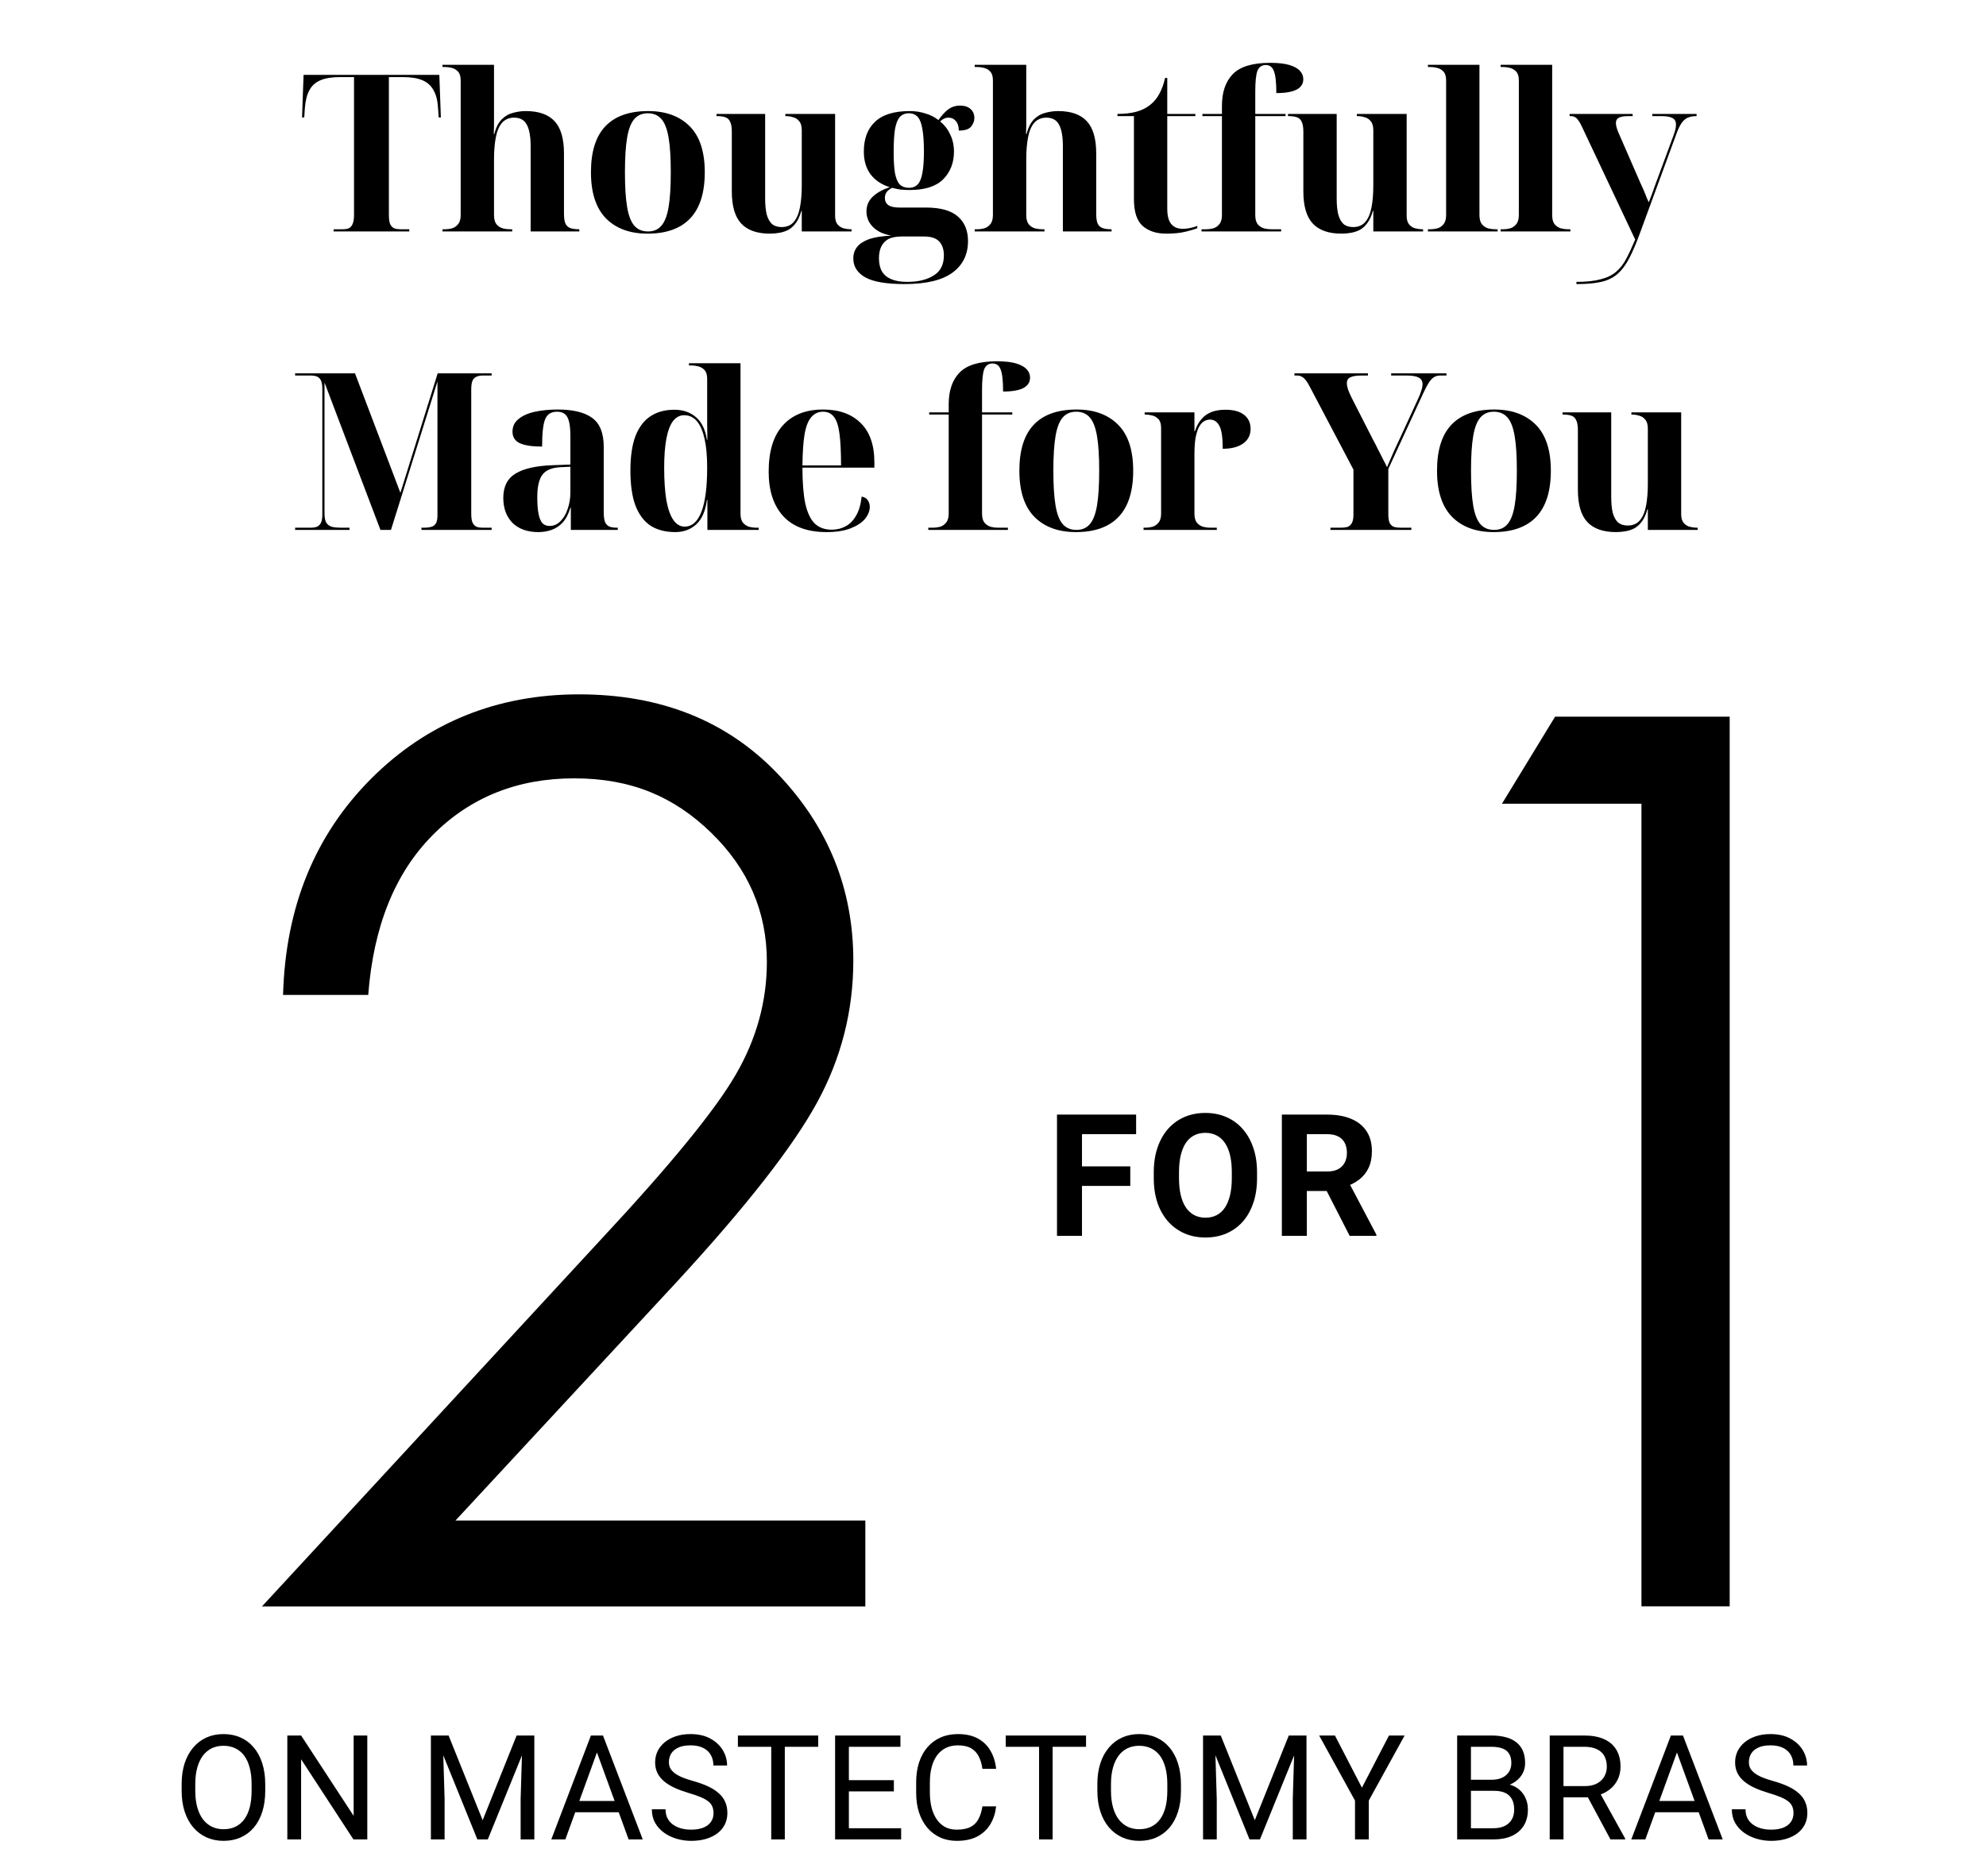
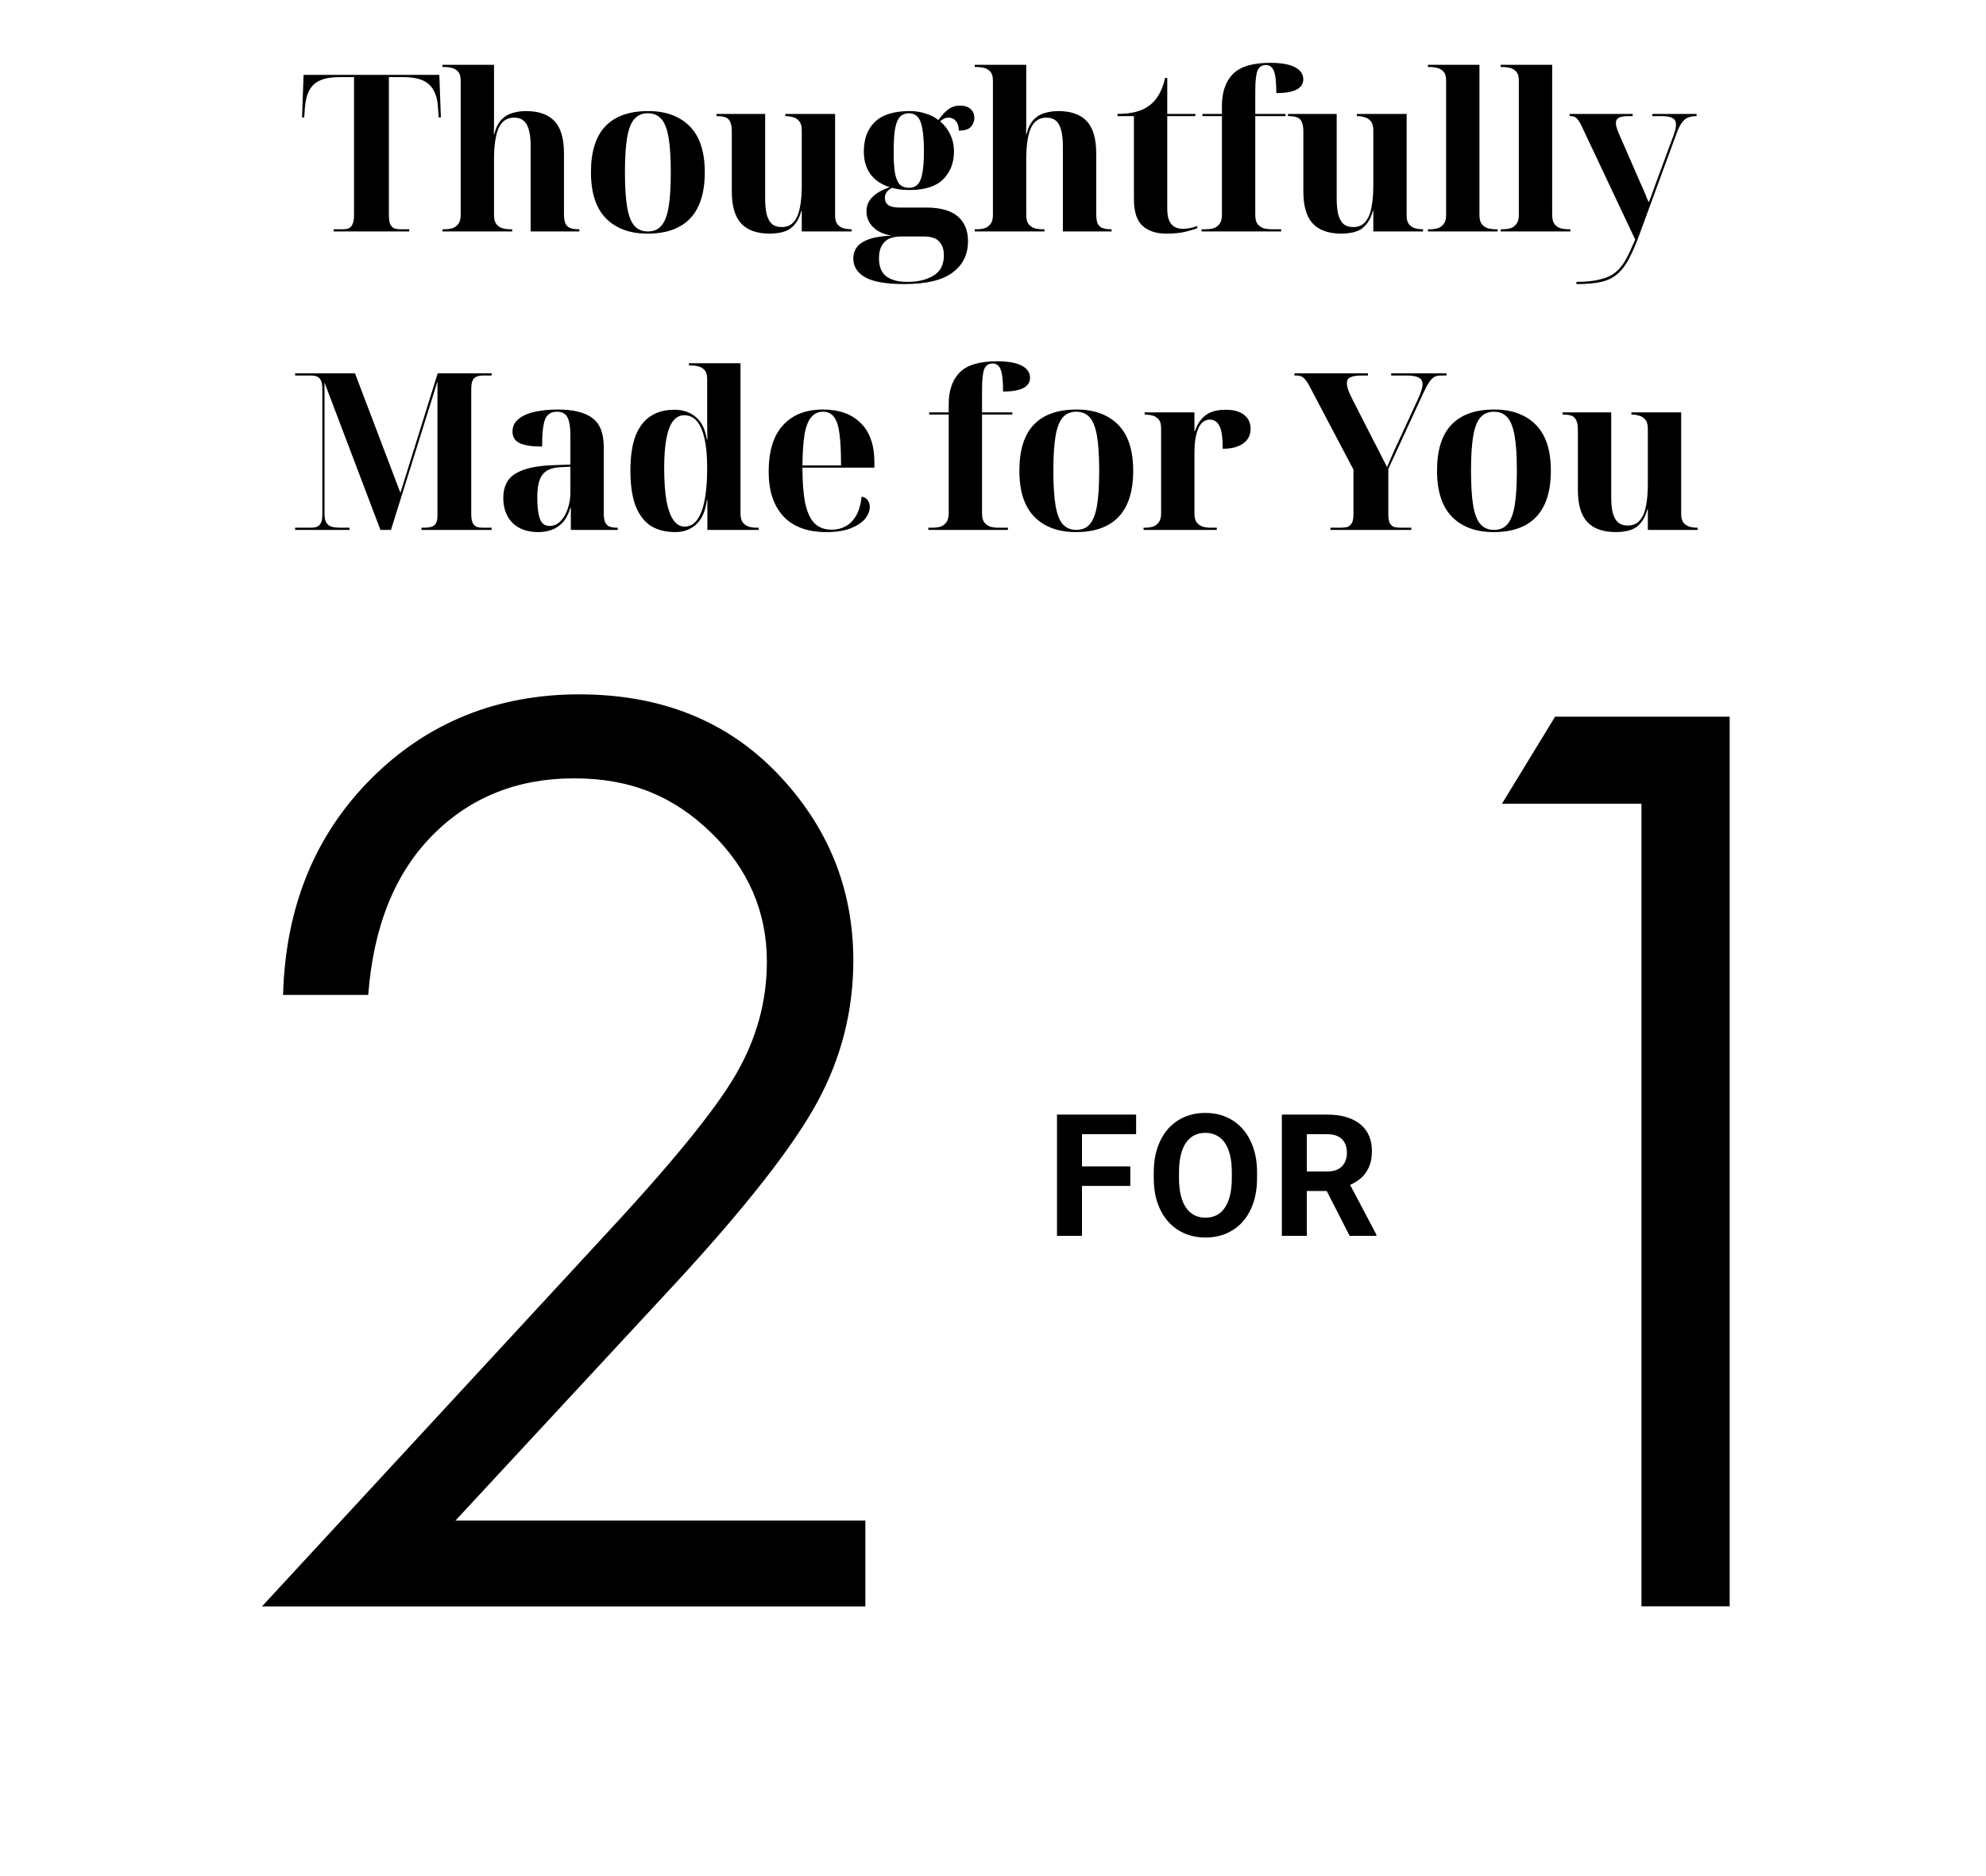
<svg xmlns="http://www.w3.org/2000/svg" fill="none" height="308" viewBox="0 0 326 308" width="326">
  <path d="M70.994 137.126C77.175 130.903 84.926 127.791 94.246 127.791C103.567 127.791 110.59 130.757 116.706 136.689C122.823 142.62 125.881 149.686 125.881 157.903C125.881 164.401 124.182 170.576 120.768 176.442C117.37 182.309 110.007 191.303 98.713 203.426L43 263.745H142.046V249.646H74.764L111.091 210.459C122.499 198.078 130.169 188.257 134.134 180.996C138.082 173.752 140.072 165.973 140.072 157.708C140.072 145.926 135.93 135.684 127.629 127.014C119.328 118.343 108.47 114 95.055 114C81.641 114 70.12 118.619 60.897 127.872C51.673 137.126 46.867 148.941 46.463 163.348H60.444C61.301 152.101 64.829 143.349 71.01 137.126" fill="black" />
  <path d="M246.546 131.956H269.443V263.729H283.925V117.663H255.268L246.546 131.956Z" fill="black" />
  <path d="M177.606 182.998V202.904H173.505V182.998H177.606ZM185.536 191.501V194.701H176.485V191.501H185.536ZM186.493 182.998V186.21H176.485V182.998H186.493ZM206.343 192.486V193.429C206.343 194.942 206.138 196.3 205.728 197.503C205.318 198.707 204.739 199.732 203.992 200.58C203.244 201.418 202.351 202.061 201.312 202.507C200.282 202.954 199.138 203.177 197.88 203.177C196.632 203.177 195.488 202.954 194.449 202.507C193.419 202.061 192.526 201.418 191.769 200.58C191.013 199.732 190.425 198.707 190.005 197.503C189.595 196.3 189.39 194.942 189.39 193.429V192.486C189.39 190.964 189.595 189.606 190.005 188.412C190.416 187.208 190.994 186.183 191.742 185.335C192.498 184.488 193.391 183.841 194.421 183.394C195.46 182.947 196.604 182.724 197.853 182.724C199.111 182.724 200.255 182.947 201.285 183.394C202.324 183.841 203.217 184.488 203.964 185.335C204.721 186.183 205.304 187.208 205.714 188.412C206.134 189.606 206.343 190.964 206.343 192.486ZM202.201 193.429V192.458C202.201 191.401 202.105 190.472 201.914 189.669C201.722 188.867 201.44 188.193 201.066 187.646C200.692 187.099 200.236 186.689 199.699 186.416C199.161 186.133 198.546 185.992 197.853 185.992C197.16 185.992 196.545 186.133 196.007 186.416C195.479 186.689 195.028 187.099 194.654 187.646C194.289 188.193 194.011 188.867 193.82 189.669C193.628 190.472 193.533 191.401 193.533 192.458V193.429C193.533 194.477 193.628 195.407 193.82 196.218C194.011 197.02 194.294 197.699 194.667 198.255C195.041 198.802 195.497 199.217 196.035 199.5C196.572 199.782 197.188 199.923 197.88 199.923C198.573 199.923 199.188 199.782 199.726 199.5C200.264 199.217 200.715 198.802 201.08 198.255C201.444 197.699 201.722 197.02 201.914 196.218C202.105 195.407 202.201 194.477 202.201 193.429ZM210.416 182.998H217.84C219.362 182.998 220.67 183.225 221.764 183.681C222.867 184.137 223.715 184.811 224.307 185.705C224.899 186.598 225.196 187.696 225.196 189C225.196 190.066 225.013 190.982 224.649 191.748C224.293 192.504 223.787 193.138 223.131 193.648C222.484 194.149 221.723 194.55 220.848 194.851L219.549 195.535H213.096L213.069 192.335H217.868C218.588 192.335 219.185 192.208 219.659 191.953C220.133 191.697 220.488 191.342 220.725 190.886C220.971 190.431 221.094 189.902 221.094 189.3C221.094 188.662 220.976 188.111 220.739 187.646C220.502 187.181 220.142 186.826 219.659 186.58C219.176 186.333 218.569 186.21 217.84 186.21H214.518V202.904H210.416V182.998ZM221.545 202.904L217.006 194.031L221.34 194.003L225.934 202.712V202.904H221.545Z" fill="black" />
-   <path d="M43.538 292.93V294.008C43.538 295.289 43.378 296.438 43.058 297.453C42.737 298.469 42.276 299.332 41.675 300.043C41.073 300.754 40.351 301.297 39.507 301.672C38.671 302.047 37.733 302.234 36.694 302.234C35.687 302.234 34.761 302.047 33.917 301.672C33.081 301.297 32.355 300.754 31.737 300.043C31.128 299.332 30.655 298.469 30.319 297.453C29.983 296.438 29.816 295.289 29.816 294.008V292.93C29.816 291.648 29.98 290.504 30.308 289.496C30.644 288.48 31.116 287.617 31.726 286.906C32.335 286.188 33.058 285.641 33.894 285.266C34.737 284.891 35.663 284.703 36.671 284.703C37.71 284.703 38.648 284.891 39.483 285.266C40.327 285.641 41.05 286.188 41.651 286.906C42.261 287.617 42.726 288.48 43.046 289.496C43.374 290.504 43.538 291.648 43.538 292.93ZM41.3 294.008V292.906C41.3 291.891 41.194 290.992 40.983 290.211C40.78 289.43 40.48 288.773 40.081 288.242C39.683 287.711 39.194 287.309 38.616 287.035C38.046 286.762 37.398 286.625 36.671 286.625C35.968 286.625 35.331 286.762 34.761 287.035C34.198 287.309 33.714 287.711 33.308 288.242C32.909 288.773 32.601 289.43 32.382 290.211C32.163 290.992 32.054 291.891 32.054 292.906V294.008C32.054 295.031 32.163 295.938 32.382 296.727C32.601 297.508 32.913 298.168 33.319 298.707C33.733 299.238 34.222 299.641 34.784 299.914C35.355 300.188 35.991 300.324 36.694 300.324C37.429 300.324 38.081 300.188 38.651 299.914C39.222 299.641 39.702 299.238 40.093 298.707C40.491 298.168 40.792 297.508 40.995 296.727C41.198 295.938 41.3 295.031 41.3 294.008ZM60.29 284.938V302H58.016L49.427 288.84V302H47.165V284.938H49.427L58.052 298.133V284.938H60.29ZM71.446 284.938H73.637L79.227 298.848L84.805 284.938H87.008L80.071 302H78.36L71.446 284.938ZM70.731 284.938H72.664L72.981 295.344V302H70.731V284.938ZM85.778 284.938H87.711V302H85.461V295.344L85.778 284.938ZM98.451 286.449L92.803 302H90.494L96.998 284.938H98.486L98.451 286.449ZM103.186 302L97.525 286.449L97.49 284.938H98.979L105.506 302H103.186ZM102.893 295.684V297.535H93.307V295.684H102.893ZM117.125 297.688C117.125 297.289 117.062 296.938 116.937 296.633C116.82 296.32 116.609 296.039 116.305 295.789C116.008 295.539 115.594 295.301 115.062 295.074C114.539 294.848 113.875 294.617 113.07 294.383C112.226 294.133 111.465 293.855 110.785 293.551C110.105 293.238 109.523 292.883 109.039 292.484C108.555 292.086 108.183 291.629 107.926 291.113C107.668 290.598 107.539 290.008 107.539 289.344C107.539 288.68 107.676 288.066 107.949 287.504C108.223 286.941 108.613 286.453 109.121 286.039C109.637 285.617 110.25 285.289 110.961 285.055C111.672 284.82 112.465 284.703 113.34 284.703C114.621 284.703 115.707 284.949 116.598 285.441C117.496 285.926 118.18 286.562 118.648 287.352C119.117 288.133 119.351 288.969 119.351 289.859H117.101C117.101 289.219 116.965 288.652 116.691 288.16C116.418 287.66 116.004 287.27 115.449 286.988C114.894 286.699 114.191 286.555 113.34 286.555C112.535 286.555 111.871 286.676 111.348 286.918C110.824 287.16 110.433 287.488 110.176 287.902C109.926 288.316 109.801 288.789 109.801 289.32C109.801 289.68 109.875 290.008 110.023 290.305C110.18 290.594 110.418 290.863 110.738 291.113C111.066 291.363 111.48 291.594 111.98 291.805C112.488 292.016 113.094 292.219 113.797 292.414C114.765 292.688 115.601 292.992 116.305 293.328C117.008 293.664 117.586 294.043 118.039 294.465C118.5 294.879 118.84 295.352 119.058 295.883C119.285 296.406 119.398 297 119.398 297.664C119.398 298.359 119.258 298.988 118.976 299.551C118.695 300.113 118.293 300.594 117.769 300.992C117.246 301.391 116.617 301.699 115.883 301.918C115.156 302.129 114.344 302.234 113.445 302.234C112.656 302.234 111.879 302.125 111.113 301.906C110.355 301.688 109.664 301.359 109.039 300.922C108.422 300.484 107.926 299.945 107.551 299.305C107.183 298.656 107 297.906 107 297.055H109.25C109.25 297.641 109.363 298.145 109.59 298.566C109.816 298.98 110.125 299.324 110.515 299.598C110.914 299.871 111.363 300.074 111.863 300.207C112.371 300.332 112.898 300.395 113.445 300.395C114.234 300.395 114.902 300.285 115.449 300.066C115.996 299.848 116.41 299.535 116.691 299.129C116.98 298.723 117.125 298.242 117.125 297.688ZM128.826 284.938V302H126.599V284.938H128.826ZM134.31 284.938V286.789H121.127V284.938H134.31ZM147.921 300.16V302H138.886V300.16H147.921ZM139.343 284.938V302H137.081V284.938H139.343ZM146.726 292.273V294.113H138.886V292.273H146.726ZM147.804 284.938V286.789H138.886V284.938H147.804ZM161.263 296.574H163.513C163.396 297.652 163.087 298.617 162.587 299.469C162.087 300.32 161.38 300.996 160.466 301.496C159.552 301.988 158.411 302.234 157.044 302.234C156.044 302.234 155.134 302.047 154.314 301.672C153.501 301.297 152.802 300.766 152.216 300.078C151.63 299.383 151.177 298.551 150.857 297.582C150.544 296.605 150.388 295.52 150.388 294.324V292.625C150.388 291.43 150.544 290.348 150.857 289.379C151.177 288.402 151.634 287.566 152.228 286.871C152.829 286.176 153.552 285.641 154.396 285.266C155.239 284.891 156.189 284.703 157.243 284.703C158.532 284.703 159.622 284.945 160.513 285.43C161.403 285.914 162.095 286.586 162.587 287.445C163.087 288.297 163.396 289.285 163.513 290.41H161.263C161.153 289.613 160.95 288.93 160.653 288.359C160.357 287.781 159.935 287.336 159.388 287.023C158.841 286.711 158.126 286.555 157.243 286.555C156.485 286.555 155.818 286.699 155.239 286.988C154.669 287.277 154.189 287.688 153.798 288.219C153.415 288.75 153.126 289.387 152.931 290.129C152.735 290.871 152.638 291.695 152.638 292.602V294.324C152.638 295.16 152.724 295.945 152.896 296.68C153.075 297.414 153.345 298.059 153.704 298.613C154.064 299.168 154.521 299.605 155.075 299.926C155.63 300.238 156.286 300.395 157.044 300.395C158.005 300.395 158.771 300.242 159.341 299.938C159.911 299.633 160.341 299.195 160.63 298.625C160.927 298.055 161.138 297.371 161.263 296.574ZM172.788 284.938V302H170.561V284.938H172.788ZM178.272 284.938V286.789H165.089V284.938H178.272ZM193.852 292.93V294.008C193.852 295.289 193.692 296.438 193.372 297.453C193.051 298.469 192.59 299.332 191.989 300.043C191.387 300.754 190.665 301.297 189.821 301.672C188.985 302.047 188.048 302.234 187.008 302.234C186.001 302.234 185.075 302.047 184.231 301.672C183.395 301.297 182.669 300.754 182.051 300.043C181.442 299.332 180.969 298.469 180.633 297.453C180.298 296.438 180.13 295.289 180.13 294.008V292.93C180.13 291.648 180.294 290.504 180.622 289.496C180.958 288.48 181.43 287.617 182.04 286.906C182.649 286.188 183.372 285.641 184.208 285.266C185.051 284.891 185.977 284.703 186.985 284.703C188.024 284.703 188.962 284.891 189.798 285.266C190.641 285.641 191.364 286.188 191.965 286.906C192.575 287.617 193.04 288.48 193.36 289.496C193.688 290.504 193.852 291.648 193.852 292.93ZM191.614 294.008V292.906C191.614 291.891 191.508 290.992 191.298 290.211C191.094 289.43 190.794 288.773 190.395 288.242C189.997 287.711 189.508 287.309 188.93 287.035C188.36 286.762 187.712 286.625 186.985 286.625C186.282 286.625 185.645 286.762 185.075 287.035C184.512 287.309 184.028 287.711 183.622 288.242C183.223 288.773 182.915 289.43 182.696 290.211C182.477 290.992 182.368 291.891 182.368 292.906V294.008C182.368 295.031 182.477 295.938 182.696 296.727C182.915 297.508 183.227 298.168 183.633 298.707C184.048 299.238 184.536 299.641 185.098 299.914C185.669 300.188 186.305 300.324 187.008 300.324C187.743 300.324 188.395 300.188 188.965 299.914C189.536 299.641 190.016 299.238 190.407 298.707C190.805 298.168 191.106 297.508 191.309 296.727C191.512 295.938 191.614 295.031 191.614 294.008ZM198.194 284.938H200.385L205.975 298.848L211.553 284.938H213.756L206.819 302H205.108L198.194 284.938ZM197.479 284.938H199.413L199.729 295.344V302H197.479V284.938ZM212.526 284.938H214.459V302H212.209V295.344L212.526 284.938ZM219.129 284.938L223.559 293.504L228 284.938H230.567L224.684 295.625V302H222.422V295.625L216.539 284.938H219.129ZM245.273 294.02H240.949L240.925 292.203H244.851C245.5 292.203 246.066 292.094 246.55 291.875C247.035 291.656 247.41 291.344 247.675 290.938C247.949 290.523 248.086 290.031 248.086 289.461C248.086 288.836 247.965 288.328 247.722 287.938C247.488 287.539 247.125 287.25 246.633 287.07C246.148 286.883 245.531 286.789 244.781 286.789H241.453V302H239.191V284.938H244.781C245.656 284.938 246.437 285.027 247.125 285.207C247.812 285.379 248.394 285.652 248.871 286.027C249.355 286.395 249.722 286.863 249.972 287.434C250.222 288.004 250.347 288.688 250.347 289.484C250.347 290.188 250.168 290.824 249.808 291.395C249.449 291.957 248.949 292.418 248.308 292.777C247.675 293.137 246.933 293.367 246.082 293.469L245.273 294.02ZM245.168 302H240.058L241.336 300.16H245.168C245.886 300.16 246.496 300.035 246.996 299.785C247.504 299.535 247.89 299.184 248.156 298.73C248.422 298.27 248.554 297.727 248.554 297.102C248.554 296.469 248.441 295.922 248.215 295.461C247.988 295 247.633 294.645 247.148 294.395C246.664 294.145 246.039 294.02 245.273 294.02H242.05L242.074 292.203H246.48L246.961 292.859C247.781 292.93 248.476 293.164 249.047 293.562C249.617 293.953 250.05 294.453 250.347 295.062C250.652 295.672 250.804 296.344 250.804 297.078C250.804 298.141 250.57 299.039 250.101 299.773C249.64 300.5 248.988 301.055 248.144 301.438C247.3 301.812 246.308 302 245.168 302ZM254.384 284.938H260.033C261.314 284.938 262.396 285.133 263.279 285.523C264.169 285.914 264.845 286.492 265.306 287.258C265.775 288.016 266.009 288.949 266.009 290.059C266.009 290.84 265.849 291.555 265.529 292.203C265.216 292.844 264.763 293.391 264.169 293.844C263.583 294.289 262.88 294.621 262.06 294.84L261.427 295.086H256.119L256.095 293.246H260.103C260.915 293.246 261.591 293.105 262.13 292.824C262.669 292.535 263.076 292.148 263.349 291.664C263.623 291.18 263.759 290.645 263.759 290.059C263.759 289.402 263.63 288.828 263.373 288.336C263.115 287.844 262.708 287.465 262.154 287.199C261.607 286.926 260.9 286.789 260.033 286.789H256.646V302H254.384V284.938ZM264.357 302L260.208 294.266L262.564 294.254L266.771 301.859V302H264.357ZM275.73 286.449L270.081 302H267.773L274.277 284.938H275.765L275.73 286.449ZM280.464 302L274.804 286.449L274.769 284.938H276.257L282.784 302H280.464ZM280.171 295.684V297.535H270.585V295.684H280.171ZM294.403 297.688C294.403 297.289 294.341 296.938 294.216 296.633C294.099 296.32 293.888 296.039 293.583 295.789C293.286 295.539 292.872 295.301 292.341 295.074C291.817 294.848 291.153 294.617 290.349 294.383C289.505 294.133 288.743 293.855 288.063 293.551C287.384 293.238 286.802 292.883 286.317 292.484C285.833 292.086 285.462 291.629 285.204 291.113C284.946 290.598 284.817 290.008 284.817 289.344C284.817 288.68 284.954 288.066 285.228 287.504C285.501 286.941 285.892 286.453 286.399 286.039C286.915 285.617 287.528 285.289 288.239 285.055C288.95 284.82 289.743 284.703 290.618 284.703C291.899 284.703 292.985 284.949 293.876 285.441C294.774 285.926 295.458 286.562 295.927 287.352C296.395 288.133 296.63 288.969 296.63 289.859H294.38C294.38 289.219 294.243 288.652 293.97 288.16C293.696 287.66 293.282 287.27 292.728 286.988C292.173 286.699 291.47 286.555 290.618 286.555C289.813 286.555 289.149 286.676 288.626 286.918C288.103 287.16 287.712 287.488 287.454 287.902C287.204 288.316 287.079 288.789 287.079 289.32C287.079 289.68 287.153 290.008 287.302 290.305C287.458 290.594 287.696 290.863 288.017 291.113C288.345 291.363 288.759 291.594 289.259 291.805C289.767 292.016 290.372 292.219 291.075 292.414C292.044 292.688 292.88 292.992 293.583 293.328C294.286 293.664 294.864 294.043 295.317 294.465C295.778 294.879 296.118 295.352 296.337 295.883C296.563 296.406 296.677 297 296.677 297.664C296.677 298.359 296.536 298.988 296.255 299.551C295.974 300.113 295.571 300.594 295.048 300.992C294.524 301.391 293.895 301.699 293.161 301.918C292.435 302.129 291.622 302.234 290.724 302.234C289.935 302.234 289.157 302.125 288.392 301.906C287.634 301.688 286.942 301.359 286.317 300.922C285.7 300.484 285.204 299.945 284.829 299.305C284.462 298.656 284.278 297.906 284.278 297.055H286.528C286.528 297.641 286.642 298.145 286.868 298.566C287.095 298.98 287.403 299.324 287.794 299.598C288.192 299.871 288.642 300.074 289.142 300.207C289.649 300.332 290.177 300.395 290.724 300.395C291.513 300.395 292.181 300.285 292.728 300.066C293.274 299.848 293.688 299.535 293.97 299.129C294.259 298.723 294.403 298.242 294.403 297.688Z" fill="black" />
  <path d="M54.764 38V37.64H56.276C56.636 37.64 56.948 37.592 57.212 37.496C57.5 37.376 57.716 37.148 57.86 36.812C58.028 36.476 58.112 35.972 58.112 35.3V12.656H55.808C54.512 12.656 53.456 12.824 52.64 13.16C51.824 13.496 51.212 14.036 50.804 14.78C50.396 15.5 50.144 16.472 50.048 17.696L49.94 19.28H49.58L49.832 12.296H72.116L72.368 19.28H72.008L71.9 17.696C71.828 16.472 71.576 15.5 71.144 14.78C70.736 14.036 70.124 13.496 69.308 13.16C68.492 12.824 67.436 12.656 66.14 12.656H63.836V35.3C63.836 35.972 63.908 36.476 64.052 36.812C64.22 37.148 64.448 37.376 64.736 37.496C65.024 37.592 65.336 37.64 65.672 37.64H67.184V38H54.764ZM72.632 38V37.64H73.064C73.424 37.64 73.796 37.592 74.18 37.496C74.588 37.376 74.924 37.148 75.188 36.812C75.476 36.476 75.62 35.972 75.62 35.3V13.196C75.62 12.548 75.476 12.068 75.188 11.756C74.9 11.444 74.552 11.24 74.144 11.144C73.76 11.048 73.4 11 73.064 11H72.632V10.64H81.092V17.876C81.092 18.332 81.092 18.788 81.092 19.244C81.092 19.7 81.092 20.156 81.092 20.612C81.092 21.068 81.08 21.536 81.056 22.016H81.128C81.416 20.936 81.824 20.132 82.352 19.604C82.904 19.052 83.528 18.692 84.224 18.524C84.92 18.332 85.616 18.236 86.312 18.236C88.424 18.236 89.996 18.788 91.028 19.892C92.06 20.996 92.576 22.76 92.576 25.184V35.084C92.576 35.828 92.66 36.38 92.828 36.74C93.02 37.1 93.296 37.34 93.656 37.46C94.016 37.58 94.46 37.64 94.988 37.64H95.096V38H87.104V23.996C87.104 22.436 86.9 21.272 86.492 20.504C86.084 19.712 85.388 19.316 84.404 19.316C83.564 19.316 82.892 19.604 82.388 20.18C81.908 20.756 81.572 21.56 81.38 22.592C81.188 23.624 81.092 24.812 81.092 26.156V35.3C81.092 35.972 81.224 36.476 81.488 36.812C81.776 37.148 82.124 37.376 82.532 37.496C82.94 37.592 83.312 37.64 83.648 37.64H84.08V38H72.632ZM106.292 38.36C103.412 38.36 101.144 37.532 99.488 35.876C97.832 34.196 97.004 31.664 97.004 28.28C97.004 24.896 97.796 22.376 99.38 20.72C100.964 19.064 103.304 18.236 106.4 18.236C109.28 18.236 111.548 19.064 113.204 20.72C114.86 22.376 115.688 24.896 115.688 28.28C115.688 31.664 114.884 34.196 113.276 35.876C111.692 37.532 109.364 38.36 106.292 38.36ZM106.364 38C107.3 38 108.032 37.688 108.56 37.064C109.112 36.44 109.508 35.42 109.748 34.004C109.988 32.588 110.108 30.68 110.108 28.28C110.108 25.88 109.988 23.984 109.748 22.592C109.508 21.176 109.112 20.156 108.56 19.532C108.008 18.908 107.264 18.596 106.328 18.596C105.416 18.596 104.684 18.908 104.132 19.532C103.58 20.156 103.184 21.176 102.944 22.592C102.704 23.984 102.584 25.88 102.584 28.28C102.584 30.68 102.704 32.588 102.944 34.004C103.184 35.42 103.58 36.44 104.132 37.064C104.684 37.688 105.428 38 106.364 38ZM126.39 38.36C124.278 38.36 122.706 37.808 121.674 36.704C120.642 35.6 120.126 33.836 120.126 31.412V21.62C120.126 20.876 120.03 20.324 119.838 19.964C119.67 19.604 119.406 19.364 119.046 19.244C118.71 19.124 118.266 19.064 117.714 19.064H117.606V18.704H125.598V32.6C125.598 33.632 125.682 34.496 125.85 35.192C126.042 35.888 126.33 36.416 126.714 36.776C127.122 37.112 127.65 37.28 128.298 37.28C129.162 37.28 129.834 36.992 130.314 36.416C130.794 35.84 131.13 35.036 131.322 34.004C131.514 32.972 131.61 31.784 131.61 30.44V21.404C131.61 20.708 131.466 20.204 131.178 19.892C130.914 19.556 130.578 19.34 130.17 19.244C129.786 19.124 129.414 19.064 129.054 19.064H128.91V18.704H137.082V35.444C137.082 36.068 137.226 36.548 137.514 36.884C137.802 37.196 138.138 37.4 138.522 37.496C138.93 37.592 139.302 37.64 139.638 37.64H139.782V38H131.61V34.616H131.538C131.322 35.408 131.034 36.056 130.674 36.56C130.314 37.064 129.906 37.448 129.45 37.712C128.994 37.952 128.502 38.12 127.974 38.216C127.446 38.312 126.918 38.36 126.39 38.36ZM148.457 46.64C145.481 46.64 143.333 46.268 142.013 45.524C140.717 44.78 140.069 43.748 140.069 42.428C140.069 41.708 140.273 41.084 140.681 40.556C141.089 40.028 141.749 39.596 142.661 39.26C143.573 38.948 144.797 38.756 146.333 38.684C145.037 38.468 144.029 38 143.309 37.28C142.589 36.56 142.229 35.708 142.229 34.724C142.229 33.764 142.565 32.96 143.237 32.312C143.909 31.664 144.845 31.136 146.045 30.728C144.725 30.32 143.681 29.624 142.913 28.64C142.169 27.632 141.797 26.384 141.797 24.896C141.797 22.784 142.409 21.152 143.633 20C144.857 18.824 146.753 18.236 149.321 18.236C150.257 18.236 151.121 18.368 151.913 18.632C152.729 18.872 153.437 19.232 154.037 19.712C154.661 18.848 155.237 18.236 155.765 17.876C156.293 17.516 156.893 17.336 157.565 17.336C158.333 17.336 158.921 17.528 159.329 17.912C159.737 18.272 159.941 18.764 159.941 19.388C159.941 19.868 159.761 20.336 159.401 20.792C159.041 21.224 158.369 21.44 157.385 21.44C157.385 20.768 157.229 20.252 156.917 19.892C156.605 19.508 156.197 19.316 155.693 19.316C155.429 19.316 155.177 19.376 154.937 19.496C154.721 19.592 154.517 19.736 154.325 19.928C155.045 20.528 155.597 21.248 155.981 22.088C156.389 22.928 156.593 23.864 156.593 24.896C156.593 26.72 156.005 28.232 154.829 29.432C153.653 30.608 151.817 31.196 149.321 31.196C148.793 31.196 148.289 31.172 147.809 31.124C147.329 31.052 146.873 30.956 146.441 30.836C145.985 31.076 145.673 31.328 145.505 31.592C145.337 31.856 145.253 32.156 145.253 32.492C145.253 33.02 145.445 33.416 145.829 33.68C146.213 33.944 146.813 34.076 147.629 34.076H151.985C154.385 34.076 156.137 34.568 157.241 35.552C158.345 36.512 158.897 37.856 158.897 39.584C158.897 41.792 158.045 43.52 156.341 44.768C154.637 46.016 152.009 46.64 148.457 46.64ZM148.889 46.28C150.689 46.28 152.141 45.932 153.245 45.236C154.373 44.564 154.937 43.46 154.937 41.924C154.937 40.94 154.673 40.172 154.145 39.62C153.641 39.092 152.813 38.828 151.661 38.828H147.989C147.125 38.828 146.417 38.96 145.865 39.224C145.337 39.512 144.941 39.92 144.677 40.448C144.413 40.976 144.281 41.624 144.281 42.392C144.281 43.28 144.449 44.012 144.785 44.588C145.145 45.164 145.661 45.584 146.333 45.848C147.029 46.136 147.881 46.28 148.889 46.28ZM149.213 30.836C149.813 30.836 150.293 30.644 150.653 30.26C151.013 29.876 151.265 29.252 151.409 28.388C151.577 27.524 151.661 26.36 151.661 24.896C151.661 23.336 151.577 22.1 151.409 21.188C151.265 20.276 151.013 19.616 150.653 19.208C150.293 18.8 149.801 18.596 149.177 18.596C148.577 18.596 148.085 18.8 147.701 19.208C147.341 19.616 147.077 20.288 146.909 21.224C146.765 22.136 146.693 23.384 146.693 24.968C146.693 26.408 146.765 27.56 146.909 28.424C147.077 29.288 147.341 29.912 147.701 30.296C148.085 30.656 148.589 30.836 149.213 30.836ZM159.998 38V37.64H160.43C160.79 37.64 161.162 37.592 161.546 37.496C161.954 37.376 162.29 37.148 162.554 36.812C162.842 36.476 162.986 35.972 162.986 35.3V13.196C162.986 12.548 162.842 12.068 162.554 11.756C162.266 11.444 161.918 11.24 161.51 11.144C161.126 11.048 160.766 11 160.43 11H159.998V10.64H168.458V17.876C168.458 18.332 168.458 18.788 168.458 19.244C168.458 19.7 168.458 20.156 168.458 20.612C168.458 21.068 168.446 21.536 168.422 22.016H168.494C168.782 20.936 169.19 20.132 169.718 19.604C170.27 19.052 170.894 18.692 171.59 18.524C172.286 18.332 172.982 18.236 173.678 18.236C175.79 18.236 177.362 18.788 178.394 19.892C179.426 20.996 179.942 22.76 179.942 25.184V35.084C179.942 35.828 180.026 36.38 180.194 36.74C180.386 37.1 180.662 37.34 181.022 37.46C181.382 37.58 181.826 37.64 182.354 37.64H182.462V38H174.47V23.996C174.47 22.436 174.266 21.272 173.858 20.504C173.45 19.712 172.754 19.316 171.77 19.316C170.93 19.316 170.258 19.604 169.754 20.18C169.274 20.756 168.938 21.56 168.746 22.592C168.554 23.624 168.458 24.812 168.458 26.156V35.3C168.458 35.972 168.59 36.476 168.854 36.812C169.142 37.148 169.49 37.376 169.898 37.496C170.306 37.592 170.678 37.64 171.014 37.64H171.446V38H159.998ZM191.426 38.36C189.818 38.36 188.534 37.94 187.574 37.1C186.614 36.26 186.134 34.784 186.134 32.672V19.064H183.434V18.704C184.61 18.704 185.642 18.584 186.53 18.344C187.418 18.104 188.186 17.72 188.834 17.192C189.434 16.712 189.926 16.112 190.31 15.392C190.718 14.648 191.03 13.784 191.246 12.8H191.606V18.704H196.214V19.064H191.606V34.292C191.606 35.42 191.822 36.248 192.254 36.776C192.686 37.304 193.322 37.568 194.162 37.568C194.498 37.568 194.858 37.532 195.242 37.46C195.65 37.388 196.082 37.268 196.538 37.1V37.46C196.154 37.628 195.518 37.82 194.63 38.036C193.766 38.252 192.698 38.36 191.426 38.36ZM197.232 38V37.64H198.024C198.384 37.64 198.756 37.592 199.14 37.496C199.548 37.376 199.884 37.148 200.148 36.812C200.436 36.476 200.58 35.972 200.58 35.3V19.064H197.376V18.704H200.58V17.372C200.58 15.14 201.168 13.412 202.344 12.188C203.544 10.94 205.596 10.316 208.5 10.316C209.82 10.316 210.876 10.436 211.668 10.676C212.46 10.916 213.036 11.24 213.396 11.648C213.756 12.032 213.936 12.488 213.936 13.016C213.936 13.52 213.768 13.94 213.432 14.276C213.12 14.612 212.628 14.864 211.956 15.032C211.308 15.2 210.492 15.284 209.508 15.284C209.508 13.532 209.376 12.332 209.112 11.684C208.872 11.012 208.428 10.676 207.78 10.676C207.132 10.676 206.676 10.988 206.412 11.612C206.172 12.236 206.052 13.376 206.052 15.032V18.704H211.02V19.064H206.052V35.3C206.052 35.972 206.184 36.476 206.448 36.812C206.736 37.148 207.084 37.376 207.492 37.496C207.9 37.592 208.272 37.64 208.608 37.64H210.3V38H197.232ZM220.208 38.36C218.096 38.36 216.524 37.808 215.492 36.704C214.46 35.6 213.944 33.836 213.944 31.412V21.62C213.944 20.876 213.848 20.324 213.656 19.964C213.488 19.604 213.224 19.364 212.864 19.244C212.528 19.124 212.084 19.064 211.532 19.064H211.424V18.704H219.416V32.6C219.416 33.632 219.5 34.496 219.668 35.192C219.86 35.888 220.148 36.416 220.532 36.776C220.94 37.112 221.468 37.28 222.116 37.28C222.98 37.28 223.652 36.992 224.132 36.416C224.612 35.84 224.948 35.036 225.14 34.004C225.332 32.972 225.428 31.784 225.428 30.44V21.404C225.428 20.708 225.284 20.204 224.996 19.892C224.732 19.556 224.396 19.34 223.988 19.244C223.604 19.124 223.232 19.064 222.872 19.064H222.728V18.704H230.9V35.444C230.9 36.068 231.044 36.548 231.332 36.884C231.62 37.196 231.956 37.4 232.34 37.496C232.748 37.592 233.12 37.64 233.456 37.64H233.6V38H225.428V34.616H225.356C225.14 35.408 224.852 36.056 224.492 36.56C224.132 37.064 223.724 37.448 223.268 37.712C222.812 37.952 222.32 38.12 221.792 38.216C221.264 38.312 220.736 38.36 220.208 38.36ZM234.391 38V37.64H234.823C235.183 37.64 235.555 37.592 235.939 37.496C236.347 37.376 236.683 37.148 236.947 36.812C237.235 36.476 237.379 35.972 237.379 35.3V13.196C237.379 12.548 237.235 12.068 236.947 11.756C236.659 11.444 236.311 11.24 235.903 11.144C235.519 11.048 235.159 11 234.823 11H234.391V10.64H242.851V35.3C242.851 35.972 242.983 36.476 243.247 36.812C243.535 37.148 243.883 37.376 244.291 37.496C244.699 37.592 245.071 37.64 245.407 37.64H245.839V38H234.391ZM246.328 38V37.64H246.76C247.12 37.64 247.492 37.592 247.876 37.496C248.284 37.376 248.62 37.148 248.884 36.812C249.172 36.476 249.316 35.972 249.316 35.3V13.196C249.316 12.548 249.172 12.068 248.884 11.756C248.596 11.444 248.248 11.24 247.84 11.144C247.456 11.048 247.096 11 246.76 11H246.328V10.64H254.788V35.3C254.788 35.972 254.92 36.476 255.184 36.812C255.472 37.148 255.82 37.376 256.228 37.496C256.636 37.592 257.008 37.64 257.344 37.64H257.776V38H246.328ZM258.768 46.28C260.4 46.28 261.732 46.136 262.764 45.848C263.82 45.584 264.672 45.164 265.32 44.588C265.968 44.036 266.52 43.316 266.976 42.428C267.432 41.564 267.912 40.532 268.416 39.332L259.668 20.792C259.476 20.36 259.284 20.024 259.092 19.784C258.924 19.52 258.744 19.34 258.552 19.244C258.36 19.124 258.132 19.064 257.868 19.064H257.652V18.704H267.984L268.02 19.064H267.3C266.604 19.064 266.088 19.148 265.752 19.316C265.416 19.484 265.248 19.772 265.248 20.18C265.248 20.396 265.284 20.636 265.356 20.9C265.428 21.164 265.536 21.464 265.68 21.8L269.208 29.9C269.424 30.356 269.604 30.752 269.748 31.088C269.892 31.424 270.012 31.712 270.108 31.952C270.204 32.168 270.288 32.384 270.36 32.6C270.456 32.792 270.552 32.996 270.648 33.212C270.84 32.708 271.02 32.24 271.188 31.808C271.356 31.352 271.5 30.944 271.62 30.584L274.68 22.304C274.824 21.92 274.932 21.584 275.004 21.296C275.076 20.984 275.112 20.708 275.112 20.468C275.112 19.94 274.92 19.58 274.536 19.388C274.176 19.172 273.576 19.064 272.736 19.064H271.224V18.704H278.496V19.064H278.424C277.896 19.064 277.44 19.148 277.056 19.316C276.672 19.484 276.336 19.772 276.048 20.18C275.76 20.588 275.484 21.152 275.22 21.872L269.244 38.144C268.62 39.872 268.02 41.288 267.444 42.392C266.868 43.496 266.22 44.36 265.5 44.984C264.78 45.608 263.892 46.04 262.836 46.28C261.78 46.52 260.46 46.64 258.876 46.64H258.768V46.28ZM48.445 87V86.64H51.073C51.409 86.64 51.709 86.592 51.973 86.496C52.261 86.4 52.489 86.196 52.657 85.884C52.825 85.572 52.909 85.104 52.909 84.48V63.852C52.909 63.204 52.825 62.724 52.657 62.412C52.489 62.1 52.261 61.896 51.973 61.8C51.709 61.704 51.409 61.656 51.073 61.656H48.445V61.296H58.273L65.725 80.916L71.845 61.296H80.701V61.656H79.189C78.853 61.656 78.541 61.716 78.253 61.836C77.965 61.932 77.737 62.148 77.569 62.484C77.425 62.796 77.353 63.3 77.353 63.996V84.3C77.353 84.972 77.425 85.476 77.569 85.812C77.737 86.148 77.965 86.376 78.253 86.496C78.541 86.592 78.853 86.64 79.189 86.64H80.701V87H69.181V86.64H69.541C70.045 86.64 70.465 86.592 70.801 86.496C71.137 86.4 71.389 86.208 71.557 85.92C71.725 85.632 71.809 85.2 71.809 84.624V62.628L64.177 87H62.449L53.269 62.808V84.3C53.269 84.972 53.365 85.476 53.557 85.812C53.773 86.148 54.085 86.376 54.493 86.496C54.901 86.592 55.381 86.64 55.933 86.64H57.373V87H48.445ZM88.374 87.36C86.574 87.36 85.158 86.856 84.126 85.848C83.118 84.816 82.614 83.448 82.614 81.744C82.614 79.896 83.286 78.564 84.63 77.748C85.974 76.932 87.99 76.476 90.678 76.38L93.63 76.272V71.7C93.63 70.644 93.558 69.828 93.414 69.252C93.27 68.652 93.042 68.232 92.73 67.992C92.418 67.728 91.986 67.596 91.434 67.596C90.474 67.596 89.826 68.004 89.49 68.82C89.154 69.636 88.986 71.136 88.986 73.32C87.378 73.32 86.166 73.14 85.35 72.78C84.534 72.396 84.126 71.76 84.126 70.872C84.126 70.008 84.462 69.312 85.134 68.784C85.806 68.232 86.706 67.836 87.834 67.596C88.962 67.356 90.198 67.236 91.542 67.236C94.062 67.236 95.946 67.692 97.194 68.604C98.466 69.516 99.102 71.1 99.102 73.356V84.084C99.102 84.732 99.162 85.248 99.282 85.632C99.426 85.992 99.654 86.256 99.966 86.424C100.302 86.568 100.734 86.64 101.262 86.64H101.406V87H93.702V83.364H93.63C93.318 84.396 92.898 85.2 92.37 85.776C91.842 86.352 91.23 86.76 90.534 87C89.862 87.24 89.142 87.36 88.374 87.36ZM90.21 86.352C90.906 86.352 91.506 86.088 92.01 85.56C92.538 85.032 92.934 84.348 93.198 83.508C93.486 82.668 93.63 81.78 93.63 80.844V76.632L92.01 76.704C90.57 76.776 89.574 77.196 89.022 77.964C88.47 78.708 88.194 79.932 88.194 81.636C88.194 82.788 88.266 83.712 88.41 84.408C88.554 85.104 88.77 85.608 89.058 85.92C89.37 86.208 89.754 86.352 90.21 86.352ZM110.861 87.36C109.253 87.36 107.897 87.012 106.793 86.316C105.713 85.596 104.885 84.492 104.309 83.004C103.757 81.516 103.481 79.608 103.481 77.28C103.481 74.952 103.757 73.056 104.309 71.592C104.885 70.128 105.701 69.048 106.757 68.352C107.837 67.632 109.145 67.272 110.681 67.272C112.121 67.272 113.309 67.68 114.245 68.496C115.181 69.288 115.781 70.524 116.045 72.204H116.117C116.117 71.244 116.105 70.356 116.081 69.54C116.081 68.7 116.081 67.968 116.081 67.344C116.081 66.696 116.081 66.18 116.081 65.796V62.196C116.081 61.548 115.937 61.068 115.649 60.756C115.361 60.444 115.013 60.24 114.605 60.144C114.221 60.048 113.861 60 113.525 60H113.093V59.64H121.553V84.3C121.553 84.972 121.685 85.476 121.949 85.812C122.237 86.148 122.585 86.376 122.993 86.496C123.401 86.592 123.773 86.64 124.109 86.64H124.541V87H116.117V82.068H116.045C115.805 83.892 115.217 85.236 114.281 86.1C113.345 86.94 112.205 87.36 110.861 87.36ZM112.373 86.46C113.597 86.46 114.521 85.644 115.145 84.012C115.769 82.38 116.081 79.968 116.081 76.776C116.081 74.88 115.937 73.296 115.649 72.024C115.361 70.752 114.941 69.792 114.389 69.144C113.837 68.496 113.141 68.172 112.301 68.172C111.581 68.172 110.969 68.496 110.465 69.144C109.985 69.792 109.625 70.752 109.385 72.024C109.145 73.296 109.025 74.88 109.025 76.776C109.025 78.912 109.145 80.7 109.385 82.14C109.649 83.58 110.033 84.66 110.537 85.38C111.041 86.1 111.653 86.46 112.373 86.46ZM135.68 87.36C132.56 87.36 130.196 86.496 128.588 84.768C126.98 83.016 126.176 80.58 126.176 77.46C126.176 74.076 126.956 71.532 128.516 69.828C130.076 68.1 132.272 67.236 135.104 67.236C137.72 67.236 139.772 67.968 141.26 69.432C142.772 70.896 143.528 73.056 143.528 75.912V76.776H131.72C131.72 79.2 131.876 81.168 132.188 82.68C132.524 84.168 133.04 85.26 133.736 85.956C134.456 86.628 135.38 86.964 136.508 86.964C137.348 86.964 138.104 86.784 138.776 86.424C139.472 86.064 140.048 85.488 140.504 84.696C140.984 83.904 141.296 82.848 141.44 81.528C141.92 81.624 142.256 81.828 142.448 82.14C142.664 82.452 142.772 82.812 142.772 83.22C142.772 83.892 142.508 84.552 141.98 85.2C141.452 85.824 140.66 86.34 139.604 86.748C138.572 87.156 137.264 87.36 135.68 87.36ZM138.056 76.416C138.056 74.232 137.972 72.504 137.804 71.232C137.636 69.936 137.336 69.012 136.904 68.46C136.472 67.884 135.872 67.596 135.104 67.596C134.336 67.596 133.7 67.884 133.196 68.46C132.692 69.012 132.32 69.936 132.08 71.232C131.864 72.504 131.744 74.232 131.72 76.416H138.056ZM152.38 87V86.64H153.172C153.532 86.64 153.904 86.592 154.288 86.496C154.696 86.376 155.032 86.148 155.296 85.812C155.584 85.476 155.728 84.972 155.728 84.3V68.064H152.524V67.704H155.728V66.372C155.728 64.14 156.316 62.412 157.492 61.188C158.692 59.94 160.744 59.316 163.648 59.316C164.968 59.316 166.024 59.436 166.816 59.676C167.608 59.916 168.184 60.24 168.544 60.648C168.904 61.032 169.084 61.488 169.084 62.016C169.084 62.52 168.916 62.94 168.58 63.276C168.268 63.612 167.776 63.864 167.104 64.032C166.456 64.2 165.64 64.284 164.656 64.284C164.656 62.532 164.524 61.332 164.26 60.684C164.02 60.012 163.576 59.676 162.928 59.676C162.28 59.676 161.824 59.988 161.56 60.612C161.32 61.236 161.2 62.376 161.2 64.032V67.704H166.168V68.064H161.2V84.3C161.2 84.972 161.332 85.476 161.596 85.812C161.884 86.148 162.232 86.376 162.64 86.496C163.048 86.592 163.42 86.64 163.756 86.64H165.448V87H152.38ZM176.616 87.36C173.736 87.36 171.468 86.532 169.812 84.876C168.156 83.196 167.328 80.664 167.328 77.28C167.328 73.896 168.12 71.376 169.704 69.72C171.288 68.064 173.628 67.236 176.724 67.236C179.604 67.236 181.872 68.064 183.528 69.72C185.184 71.376 186.012 73.896 186.012 77.28C186.012 80.664 185.208 83.196 183.6 84.876C182.016 86.532 179.688 87.36 176.616 87.36ZM176.688 87C177.624 87 178.356 86.688 178.884 86.064C179.436 85.44 179.832 84.42 180.072 83.004C180.312 81.588 180.432 79.68 180.432 77.28C180.432 74.88 180.312 72.984 180.072 71.592C179.832 70.176 179.436 69.156 178.884 68.532C178.332 67.908 177.588 67.596 176.652 67.596C175.74 67.596 175.008 67.908 174.456 68.532C173.904 69.156 173.508 70.176 173.268 71.592C173.028 72.984 172.908 74.88 172.908 77.28C172.908 79.68 173.028 81.588 173.268 83.004C173.508 84.42 173.904 85.44 174.456 86.064C175.008 86.688 175.752 87 176.688 87ZM187.714 87V86.64H188.038C188.398 86.64 188.77 86.592 189.154 86.496C189.562 86.376 189.898 86.148 190.162 85.812C190.45 85.476 190.594 84.972 190.594 84.3V70.26C190.594 69.612 190.45 69.132 190.162 68.82C189.874 68.508 189.526 68.304 189.118 68.208C188.734 68.112 188.374 68.064 188.038 68.064H187.894V67.704H196.066V70.8H196.138C196.402 70.008 196.75 69.36 197.182 68.856C197.614 68.328 198.154 67.932 198.802 67.668C199.474 67.404 200.254 67.272 201.142 67.272C202.486 67.272 203.506 67.548 204.202 68.1C204.922 68.652 205.282 69.42 205.282 70.404C205.282 71.436 204.874 72.24 204.058 72.816C203.242 73.392 202.126 73.68 200.71 73.68C200.71 71.856 200.53 70.608 200.17 69.936C199.81 69.24 199.294 68.892 198.622 68.892C198.262 68.892 197.926 68.988 197.614 69.18C197.302 69.372 197.026 69.696 196.786 70.152C196.57 70.584 196.39 71.172 196.246 71.916C196.126 72.636 196.066 73.548 196.066 74.652V84.3C196.066 84.972 196.198 85.476 196.462 85.812C196.75 86.148 197.098 86.376 197.506 86.496C197.914 86.592 198.286 86.64 198.622 86.64H199.738V87H187.714ZM218.388 87V86.64H220.08C220.464 86.64 220.812 86.604 221.124 86.532C221.436 86.436 221.688 86.232 221.88 85.92C222.072 85.608 222.168 85.116 222.168 84.444V77.1L215.04 63.564C214.8 63.084 214.572 62.712 214.356 62.448C214.14 62.16 213.912 61.956 213.672 61.836C213.456 61.716 213.204 61.656 212.916 61.656H212.484V61.296H224.544V61.656H223.464C222.648 61.656 222.048 61.752 221.664 61.944C221.28 62.112 221.088 62.436 221.088 62.916C221.088 63.204 221.148 63.54 221.268 63.924C221.412 64.308 221.604 64.752 221.844 65.256L225.516 72.456C225.732 72.84 225.924 73.212 226.092 73.572C226.284 73.932 226.464 74.28 226.632 74.616C226.8 74.952 226.968 75.288 227.136 75.624C227.328 75.96 227.508 76.32 227.676 76.704C228.06 75.792 228.444 74.904 228.828 74.04C229.236 73.152 229.632 72.3 230.016 71.484L232.716 65.616C232.98 65.064 233.172 64.584 233.292 64.176C233.436 63.768 233.508 63.408 233.508 63.096C233.508 62.568 233.292 62.196 232.86 61.98C232.452 61.764 231.804 61.656 230.916 61.656H228.36V61.296H237.432V61.656H236.388C236.028 61.656 235.704 61.74 235.416 61.908C235.128 62.076 234.84 62.376 234.552 62.808C234.288 63.216 233.988 63.78 233.652 64.5L227.892 76.992V84.408C227.892 85.104 227.976 85.608 228.144 85.92C228.336 86.232 228.588 86.436 228.9 86.532C229.212 86.604 229.548 86.64 229.908 86.64H231.672V87H218.388ZM245.174 87.36C242.294 87.36 240.026 86.532 238.37 84.876C236.714 83.196 235.886 80.664 235.886 77.28C235.886 73.896 236.678 71.376 238.262 69.72C239.846 68.064 242.186 67.236 245.282 67.236C248.162 67.236 250.43 68.064 252.086 69.72C253.742 71.376 254.57 73.896 254.57 77.28C254.57 80.664 253.766 83.196 252.158 84.876C250.574 86.532 248.246 87.36 245.174 87.36ZM245.246 87C246.182 87 246.914 86.688 247.442 86.064C247.994 85.44 248.39 84.42 248.63 83.004C248.87 81.588 248.99 79.68 248.99 77.28C248.99 74.88 248.87 72.984 248.63 71.592C248.39 70.176 247.994 69.156 247.442 68.532C246.89 67.908 246.146 67.596 245.21 67.596C244.298 67.596 243.566 67.908 243.014 68.532C242.462 69.156 242.066 70.176 241.826 71.592C241.586 72.984 241.466 74.88 241.466 77.28C241.466 79.68 241.586 81.588 241.826 83.004C242.066 84.42 242.462 85.44 243.014 86.064C243.566 86.688 244.31 87 245.246 87ZM265.272 87.36C263.16 87.36 261.588 86.808 260.556 85.704C259.524 84.6 259.008 82.836 259.008 80.412V70.62C259.008 69.876 258.912 69.324 258.72 68.964C258.552 68.604 258.288 68.364 257.928 68.244C257.592 68.124 257.148 68.064 256.596 68.064H256.488V67.704H264.48V81.6C264.48 82.632 264.564 83.496 264.732 84.192C264.924 84.888 265.212 85.416 265.596 85.776C266.004 86.112 266.532 86.28 267.18 86.28C268.044 86.28 268.716 85.992 269.196 85.416C269.676 84.84 270.012 84.036 270.204 83.004C270.396 81.972 270.492 80.784 270.492 79.44V70.404C270.492 69.708 270.348 69.204 270.06 68.892C269.796 68.556 269.46 68.34 269.052 68.244C268.668 68.124 268.296 68.064 267.936 68.064H267.792V67.704H275.964V84.444C275.964 85.068 276.108 85.548 276.396 85.884C276.684 86.196 277.02 86.4 277.404 86.496C277.812 86.592 278.184 86.64 278.52 86.64H278.664V87H270.492V83.616H270.42C270.204 84.408 269.916 85.056 269.556 85.56C269.196 86.064 268.788 86.448 268.332 86.712C267.876 86.952 267.384 87.12 266.856 87.216C266.328 87.312 265.8 87.36 265.272 87.36Z" fill="black" />
</svg>